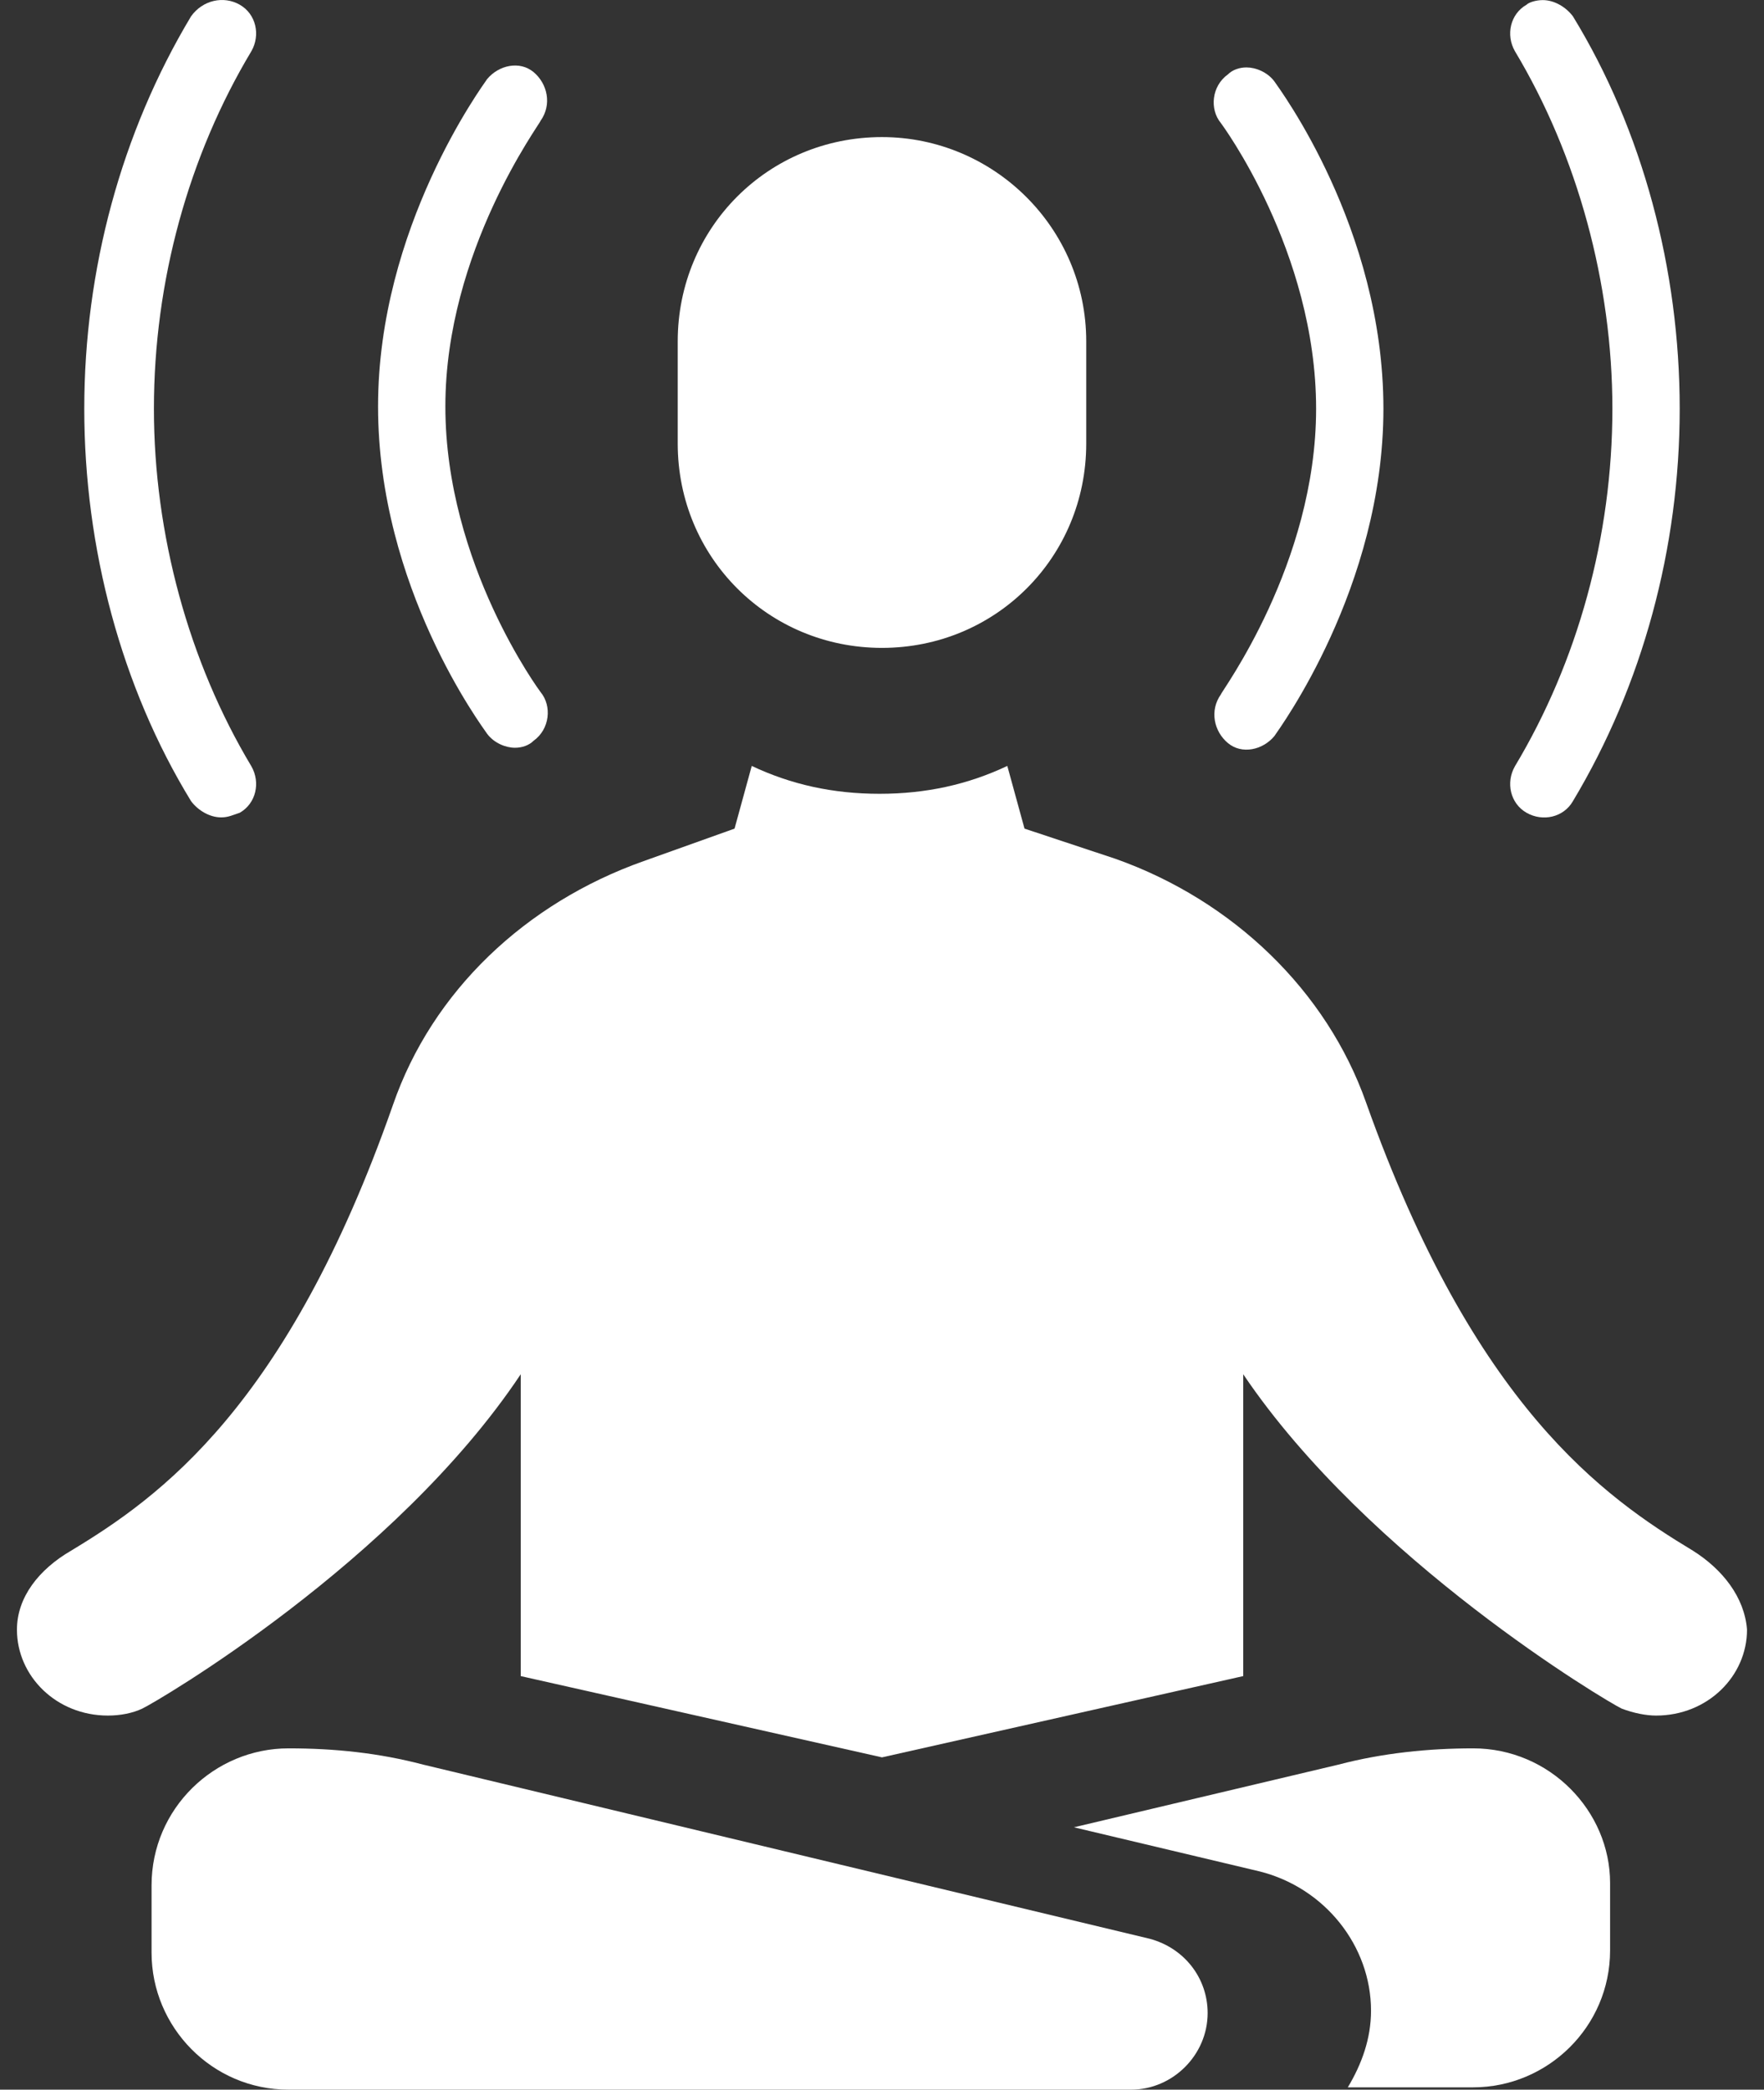
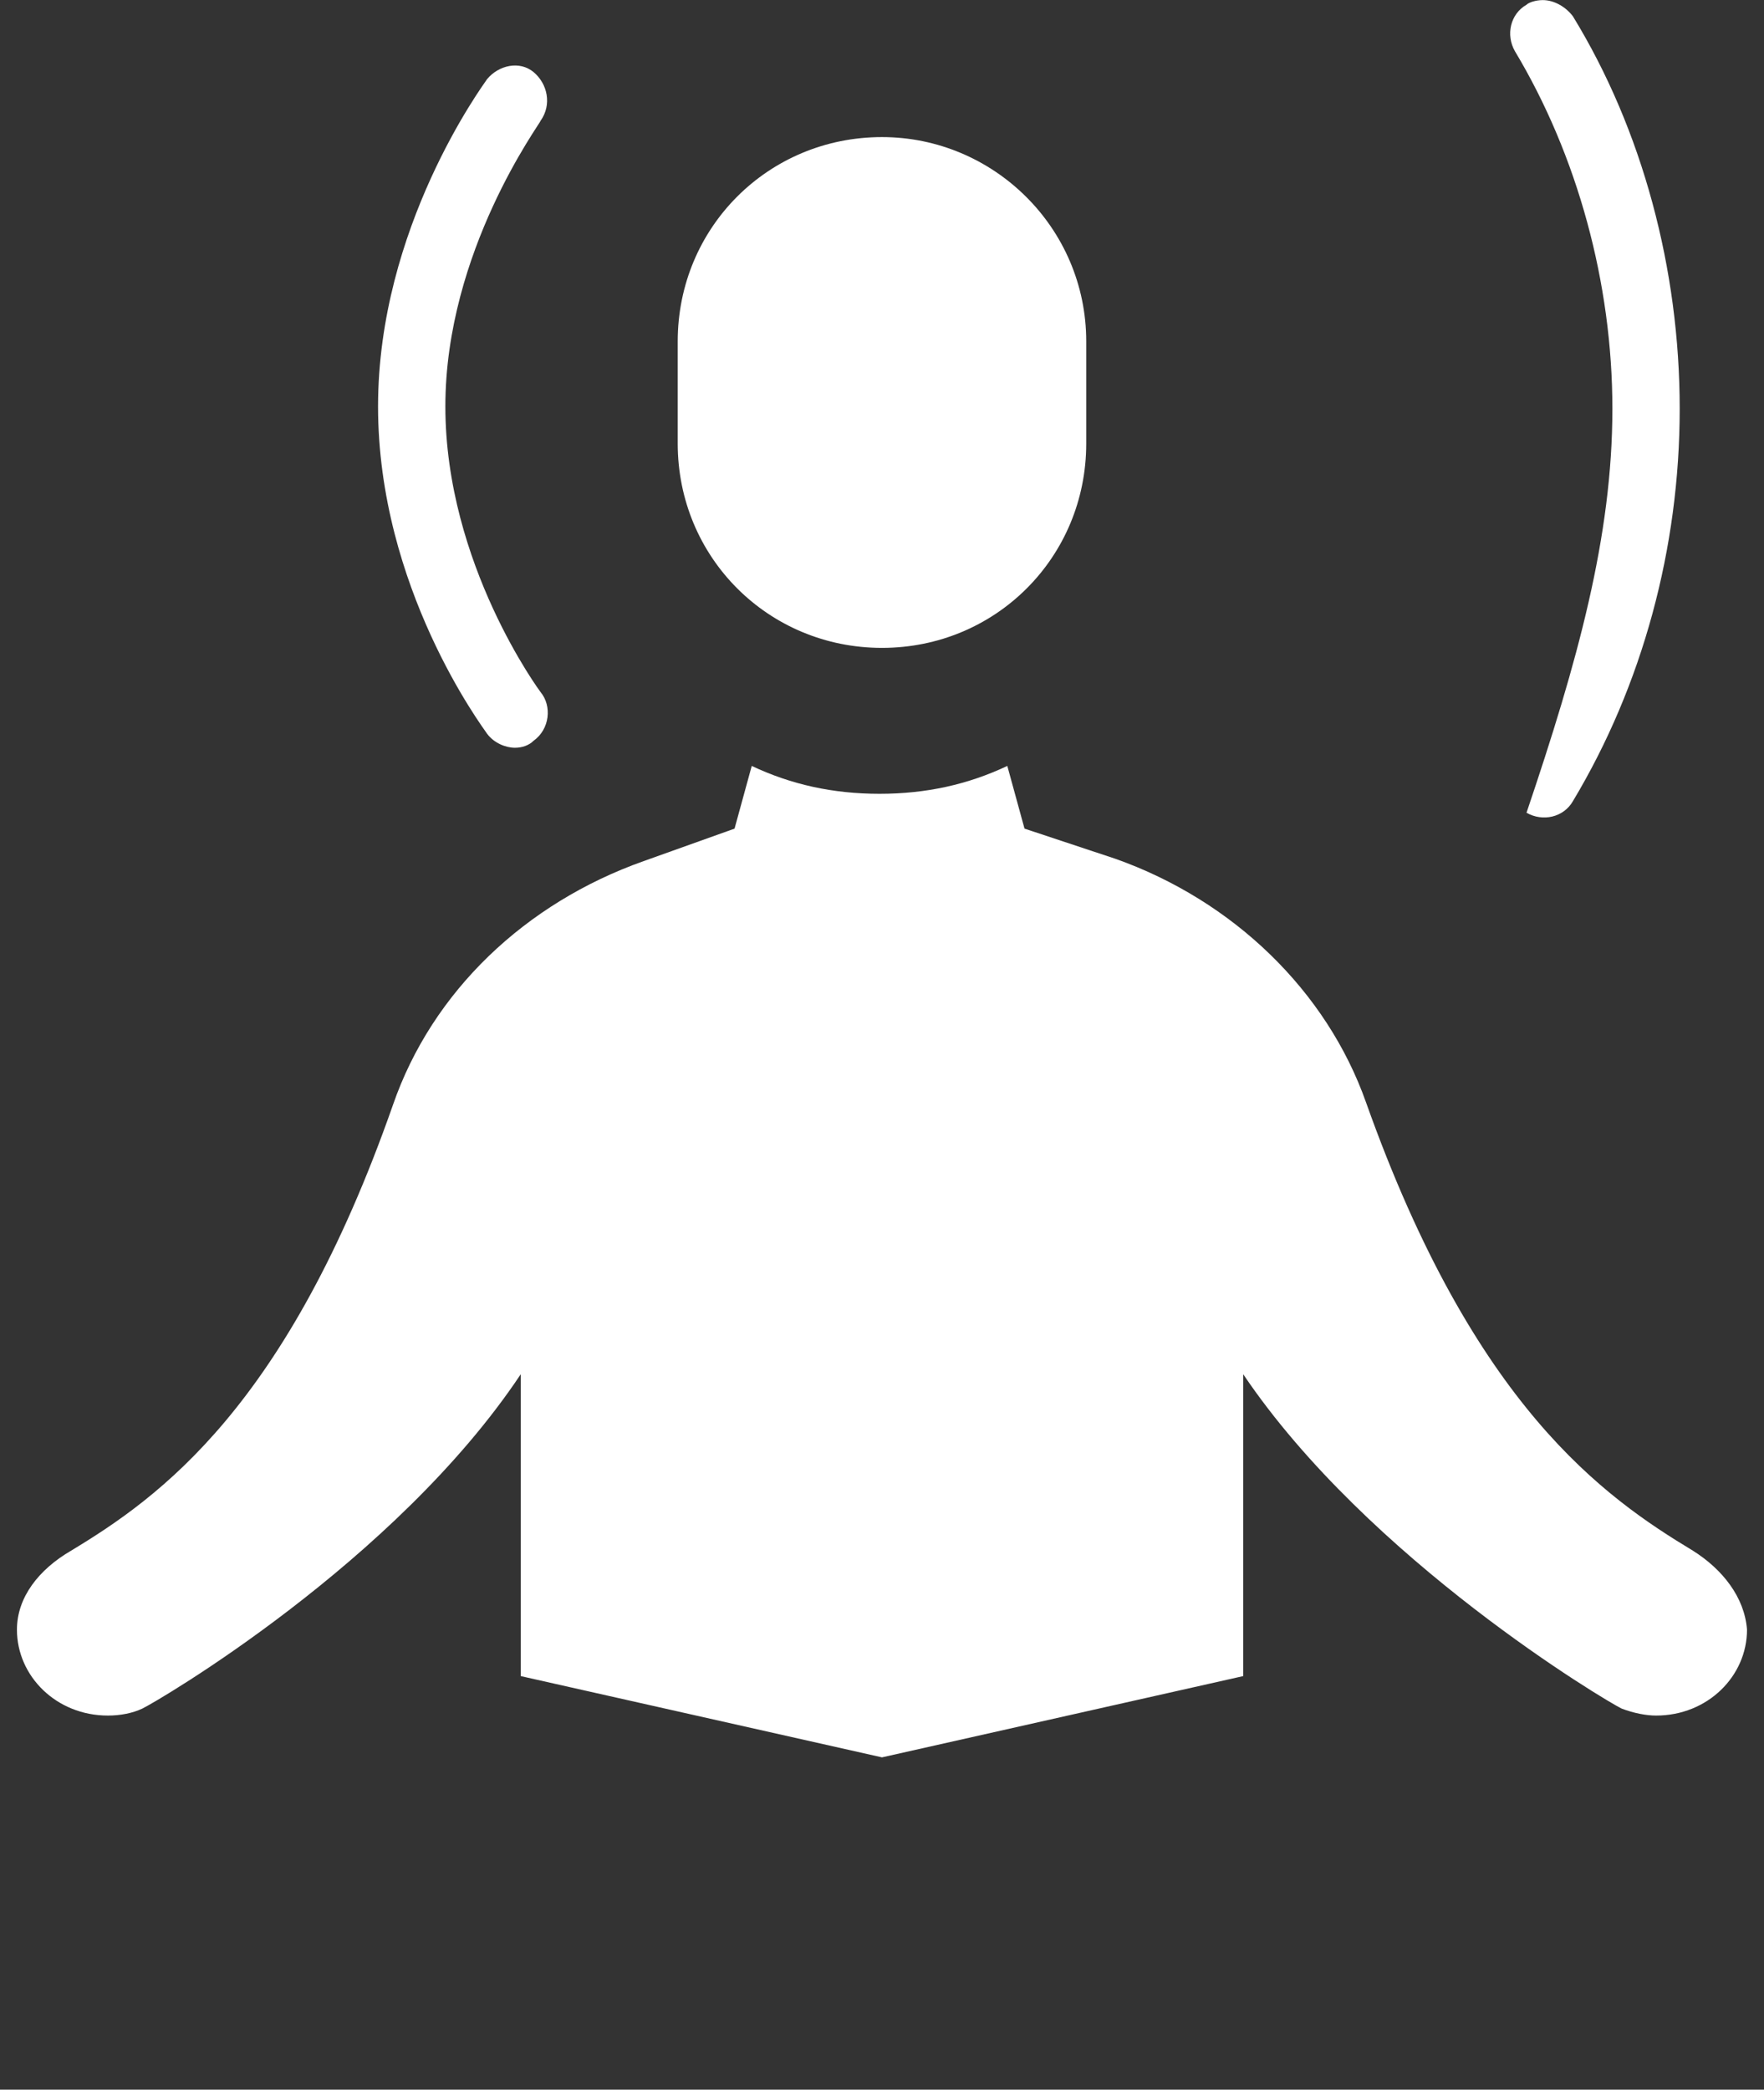
<svg xmlns="http://www.w3.org/2000/svg" width="76" height="90" viewBox="0 0 76 90" fill="none">
  <rect x="0" y="0" width="76" height="90" fill="#333333" stroke="none" />
-   <path fill-rule="evenodd" clip-rule="evenodd" d="M49.53 83.5L18.23 76C16.33 75.5 14.43 75.3 12.43 75.3C9.23 75.3 6.53 77.9 6.53 81.2V84.1C6.53 87.3 9.13 90 12.43 90H48.73C50.53 90 52.03 88.5 52.03 86.7C52.03 85.2 51.03 83.9 49.53 83.5Z" fill="white" />
-   <path fill-rule="evenodd" clip-rule="evenodd" d="M63.469 75.3C61.569 75.3 59.569 75.5 57.669 76L46.269 78.7L54.269 80.6C57.069 81.3 59.069 83.8 59.069 86.6C59.069 87.8 58.669 88.9 58.069 89.9H63.469C66.669 89.9 69.369 87.3 69.369 84V81.1C69.369 78 66.769 75.3 63.469 75.3Z" fill="white" />
  <path fill-rule="evenodd" clip-rule="evenodd" d="M37.999 5.904C33.099 5.904 29.199 9.804 29.199 14.704V19.104C29.199 24.004 33.099 27.904 37.999 27.904C42.899 27.904 46.799 24.004 46.799 19.104V14.704C46.799 9.804 42.799 5.904 37.999 5.904Z" fill="white" />
  <path fill-rule="evenodd" clip-rule="evenodd" d="M72.939 66.788C69.127 64.488 63.516 60.588 58.857 47.488C57.163 42.688 53.14 38.788 48.058 36.988L44.14 35.688L43.399 32.988C41.705 33.788 39.905 34.188 37.894 34.188C35.882 34.188 34.082 33.788 32.388 32.988L31.647 35.688L27.729 37.088C22.647 38.888 18.624 42.688 16.93 47.588C12.377 60.588 6.871 64.488 3.06 66.788C1.683 67.588 0.73 68.788 0.73 70.188C0.73 72.188 2.425 73.888 4.648 73.888C5.177 73.888 5.707 73.788 6.13 73.588C6.765 73.288 17.036 67.288 22.435 59.188V72.188L37.999 75.688L53.563 72.188V59.188C58.963 67.188 69.233 73.288 69.868 73.588C70.398 73.788 70.927 73.888 71.351 73.888C73.574 73.888 75.268 72.188 75.268 70.188C75.162 68.788 74.21 67.588 72.939 66.788H72.939Z" fill="white" />
  <path fill-rule="evenodd" clip-rule="evenodd" d="M22.188 32.205C21.788 32.205 21.288 32.005 20.988 31.605C20.788 31.305 16.288 25.305 16.288 17.505C16.288 9.805 20.788 3.705 20.988 3.405C21.488 2.805 22.388 2.605 22.988 3.105C23.588 3.605 23.788 4.505 23.288 5.205C23.288 5.305 19.188 10.805 19.188 17.505C19.188 24.305 23.288 29.805 23.288 29.805C23.788 30.405 23.688 31.405 22.988 31.905C22.788 32.105 22.488 32.205 22.188 32.205Z" fill="white" />
-   <path fill-rule="evenodd" clip-rule="evenodd" d="M9.531 35.204C9.031 35.204 8.531 34.904 8.231 34.504C5.231 29.604 3.631 23.604 3.631 17.604C3.631 11.604 5.231 5.704 8.231 0.704C8.731 0.004 9.631 -0.196 10.331 0.204C11.031 0.604 11.231 1.504 10.831 2.204C8.131 6.704 6.631 12.104 6.631 17.604C6.631 23.004 8.131 28.504 10.831 33.004C11.231 33.704 11.031 34.604 10.331 35.004C10.031 35.104 9.831 35.204 9.531 35.204Z" fill="white" />
-   <path fill-rule="evenodd" clip-rule="evenodd" d="M53.703 2.904C54.103 2.904 54.603 3.104 54.904 3.504C55.103 3.804 59.603 9.804 59.603 17.604C59.603 25.304 55.103 31.404 54.904 31.704C54.404 32.304 53.504 32.504 52.904 32.004C52.303 31.504 52.103 30.604 52.603 29.904C52.603 29.804 56.703 24.304 56.703 17.604C56.703 10.804 52.603 5.304 52.603 5.304C52.103 4.704 52.203 3.704 52.904 3.204C53.103 3.004 53.404 2.904 53.703 2.904Z" fill="white" />
-   <path fill-rule="evenodd" clip-rule="evenodd" d="M66.468 0.004C66.968 0.004 67.468 0.304 67.768 0.704C70.768 5.604 72.368 11.604 72.368 17.604C72.368 23.604 70.768 29.504 67.768 34.504C67.368 35.204 66.468 35.404 65.768 35.004C65.068 34.604 64.868 33.704 65.268 33.004C67.968 28.504 69.468 23.104 69.468 17.604C69.468 12.204 67.968 6.704 65.268 2.204C64.868 1.504 65.068 0.604 65.768 0.204C65.868 0.104 66.168 0.004 66.468 0.004Z" fill="white" />
+   <path fill-rule="evenodd" clip-rule="evenodd" d="M66.468 0.004C66.968 0.004 67.468 0.304 67.768 0.704C70.768 5.604 72.368 11.604 72.368 17.604C72.368 23.604 70.768 29.504 67.768 34.504C67.368 35.204 66.468 35.404 65.768 35.004C67.968 28.504 69.468 23.104 69.468 17.604C69.468 12.204 67.968 6.704 65.268 2.204C64.868 1.504 65.068 0.604 65.768 0.204C65.868 0.104 66.168 0.004 66.468 0.004Z" fill="white" />
</svg>